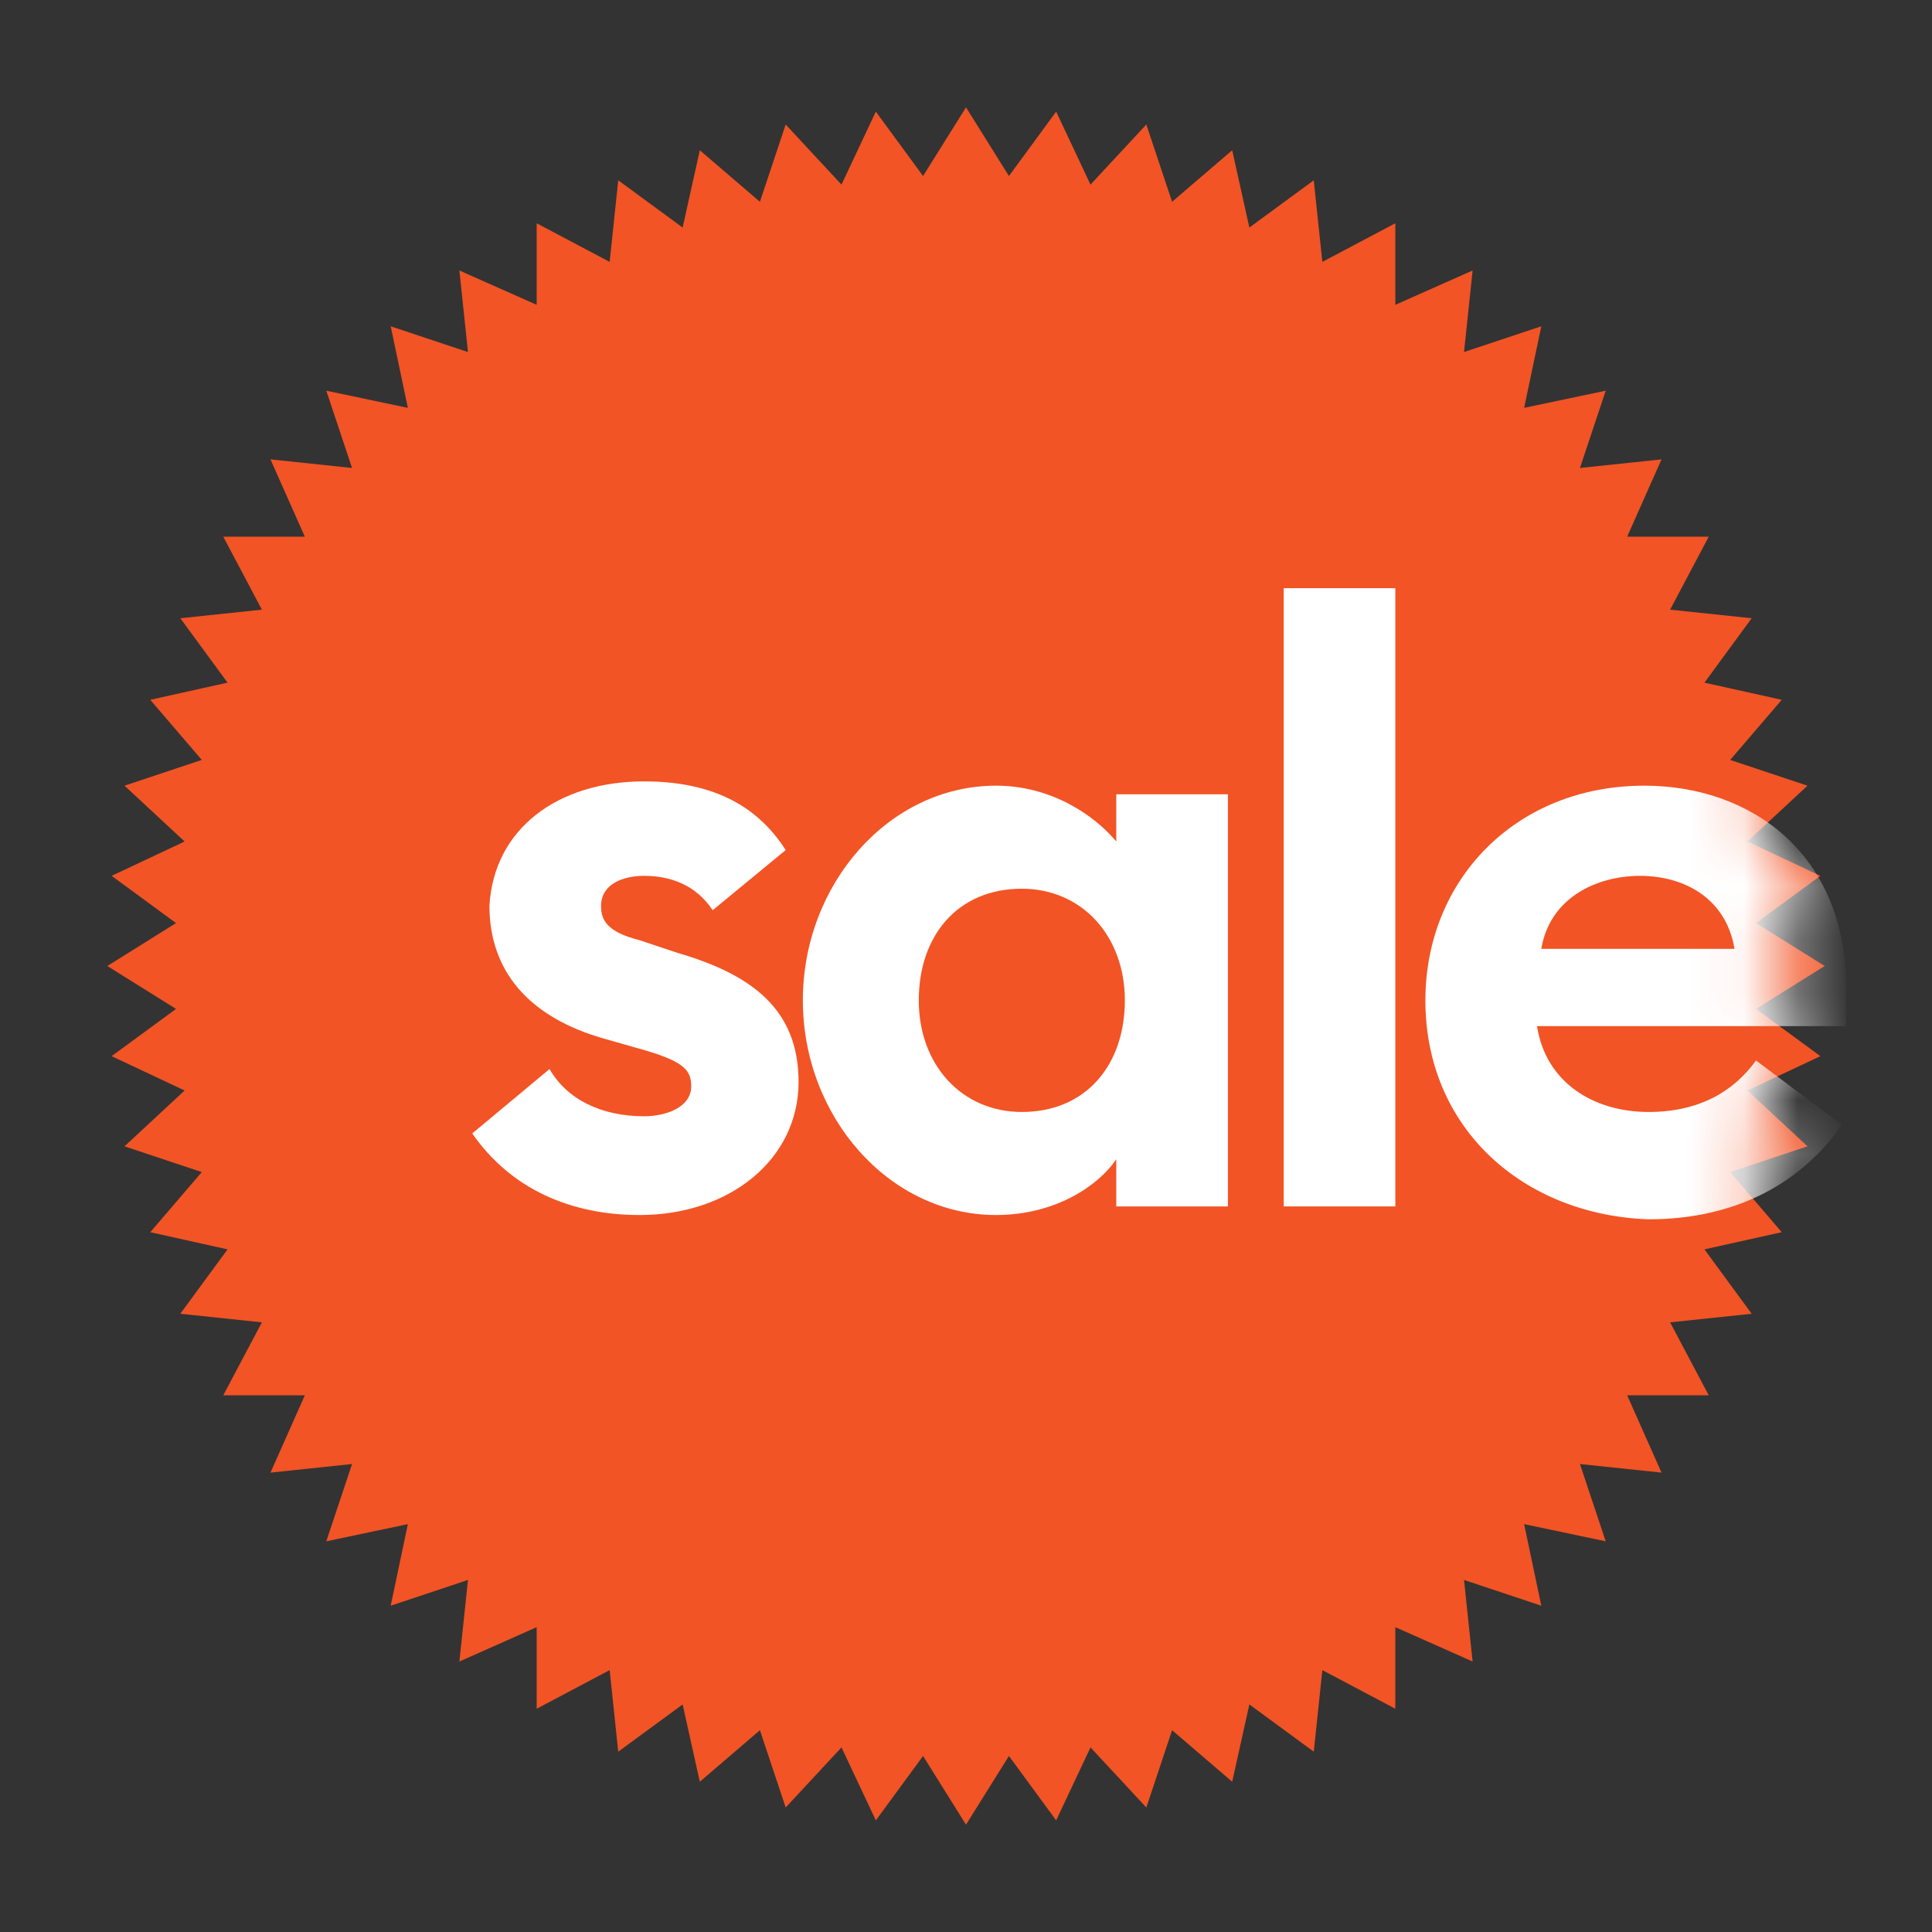
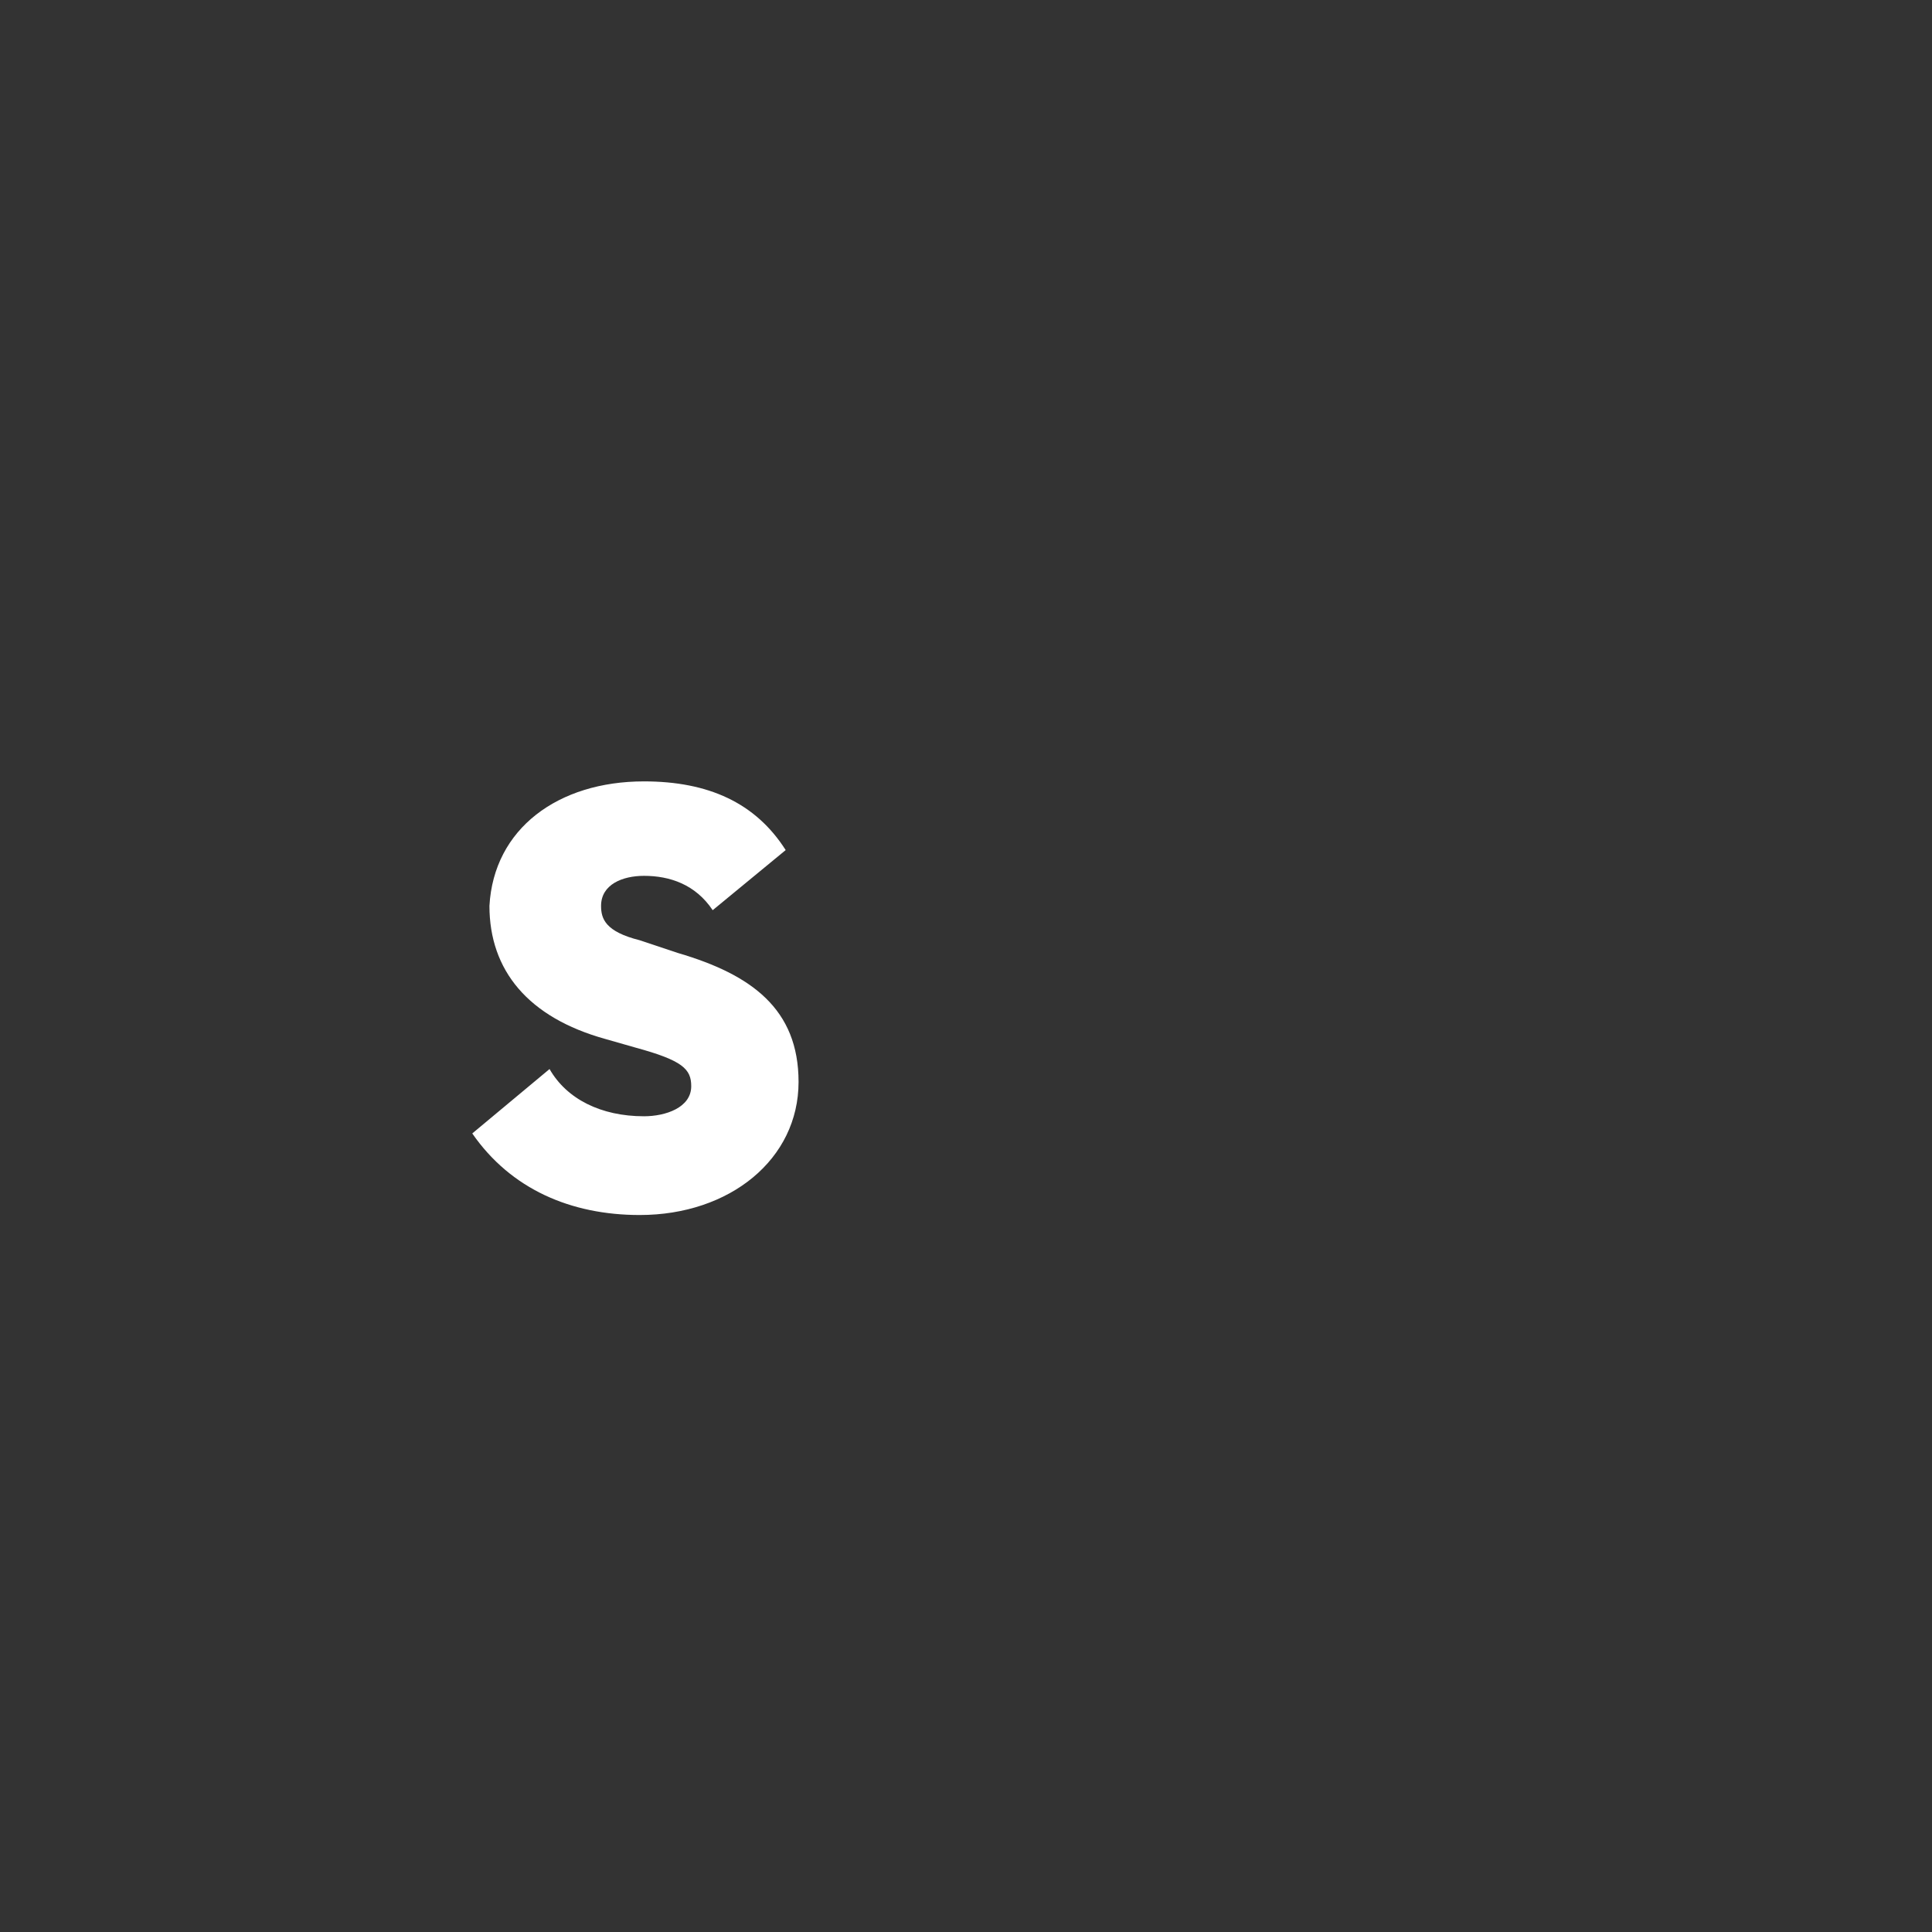
<svg xmlns="http://www.w3.org/2000/svg" width="48" height="48" viewBox="0 0 36 36" fill="none">
  <rect x="0" y="0" width="36" height="36" fill="#333333" stroke="none" />
-   <path d="M18 2L18.8 3.28L19.68 2.08L20.32 3.44L21.36 2.32L21.84 3.76L22.96 2.8L23.28 4.24L24.48 3.36L24.64 4.88L26 4.16V5.68L27.44 5.04L27.28 6.56L28.72 6.08L28.4 7.6L29.92 7.28L29.44 8.72L30.96 8.56L30.32 10H31.84L31.12 11.36L32.64 11.52L31.76 12.72L33.2 13.04L32.24 14.16L33.68 14.64L32.56 15.68L33.92 16.32L32.72 17.2L34 18L32.72 18.8L33.92 19.68L32.56 20.32L33.68 21.36L32.24 21.84L33.2 22.96L31.76 23.28L32.64 24.48L31.12 24.64L31.84 26H30.32L30.96 27.44L29.44 27.28L29.92 28.72L28.4 28.4L28.72 29.92L27.28 29.44L27.44 30.96L26 30.32V31.84L24.64 31.12L24.48 32.64L23.28 31.76L22.96 33.2L21.84 32.24L21.36 33.68L20.32 32.56L19.68 33.92L18.8 32.72L18 34L17.2 32.72L16.32 33.92L15.68 32.56L14.64 33.68L14.16 32.24L13.04 33.2L12.72 31.76L11.52 32.64L11.36 31.12L10 31.84V30.32L8.56 30.96L8.72 29.44L7.28 29.92L7.6 28.4L6.08 28.72L6.56 27.28L5.04 27.44L5.68 26H4.16L4.88 24.64L3.36 24.48L4.24 23.28L2.8 22.96L3.76 21.84L2.32 21.36L3.44 20.32L2.08 19.68L3.28 18.8L2 18L3.28 17.2L2.08 16.32L3.44 15.68L2.32 14.64L3.76 14.16L2.8 13.04L4.24 12.72L3.36 11.52L4.88 11.36L4.16 10H5.68L5.04 8.56L6.56 8.72L6.08 7.28L7.6 7.6L7.28 6.08L8.72 6.56L8.56 5.04L10 5.68V4.16L11.36 4.88L11.52 3.36L12.72 4.24L13.04 2.8L14.16 3.76L14.64 2.32L15.68 3.44L16.32 2.08L17.2 3.28L18 2Z" fill="#F25425" />
  <mask id="mask0_9944_34424" style="mask-type:luminance" maskUnits="userSpaceOnUse" x="2" y="2" width="32" height="32">
    <path d="M17.2 3.28L16.32 2.08L15.68 3.44L14.64 2.32L14.16 3.76L13.04 2.8L12.72 4.24L11.52 3.36L11.36 4.88L10 4.16V5.68L8.56 5.04L8.72 6.56L7.28 6.08L7.6 7.6L6.08 7.28L6.56 8.72L5.04 8.56L5.68 10H4.16L4.88 11.36L3.36 11.52L4.24 12.72L2.8 13.04L3.76 14.16L2.32 14.64L3.44 15.68L2.08 16.32L3.28 17.2L2 18L3.28 18.8L2.08 19.68L3.44 20.32L2.32 21.36L3.76 21.84L2.8 22.96L4.24 23.28L3.36 24.48L4.88 24.64L4.16 26H5.68L5.04 27.44L6.56 27.28L6.08 28.72L7.6 28.4L7.28 29.92L8.72 29.44L8.56 30.96L10 30.32V31.84L11.36 31.12L11.52 32.64L12.72 31.76L13.04 33.2L14.16 32.24L14.64 33.68L15.68 32.56L16.32 33.92L17.2 32.72L18 34L18.8 32.72L19.68 33.92L20.32 32.56L21.36 33.68L21.84 32.24L22.96 33.2L23.28 31.76L24.48 32.64L24.64 31.12L26 31.84V30.32L27.44 30.96L27.28 29.44L28.72 29.92L28.4 28.4L29.92 28.72L29.44 27.28L30.96 27.44L30.32 26H31.84L31.12 24.64L32.64 24.48L31.76 23.28L33.2 22.96L32.24 21.84L33.68 21.36L32.56 20.32L33.92 19.68L32.72 18.8L34 18L32.72 17.2L33.92 16.32L32.56 15.68L33.68 14.64L32.24 14.16L33.2 13.04L31.76 12.72L32.64 11.52L31.12 11.36L31.84 10H30.32L30.96 8.56L29.44 8.72L29.92 7.28L28.4 7.6L28.72 6.08L27.28 6.56L27.44 5.04L26 5.68V4.16L24.64 4.88L24.48 3.36L23.28 4.24L22.96 2.8L21.84 3.76L21.36 2.32L20.32 3.44L19.68 2.08L18.8 3.28L18 2L17.2 3.28Z" fill="white" />
  </mask>
  <g mask="url(#mask0_9944_34424)">
    <path d="M8.8 21.12L10.24 19.92C10.56 20.48 11.2 20.8 12 20.8C12.4 20.8 12.88 20.64 12.88 20.24C12.88 19.92 12.72 19.76 11.84 19.52L11.28 19.36C9.84 18.96 9.12 18.08 9.12 16.88C9.2 15.44 10.4 14.56 12 14.56C13.2 14.56 14.08 14.96 14.64 15.84L13.28 16.96C12.96 16.48 12.48 16.32 12 16.32C11.6 16.32 11.2 16.48 11.2 16.88C11.2 17.12 11.28 17.36 11.92 17.52L12.64 17.76C14 18.16 14.88 18.8 14.88 20.16C14.88 21.6 13.6 22.64 11.92 22.64C10.64 22.64 9.52 22.16 8.8 21.12Z" fill="white" />
  </g>
  <mask id="mask1_9944_34424" style="mask-type:luminance" maskUnits="userSpaceOnUse" x="2" y="2" width="32" height="32">
    <path d="M17.2 3.28L16.32 2.08L15.68 3.44L14.64 2.32L14.16 3.76L13.04 2.8L12.72 4.24L11.52 3.36L11.36 4.88L10 4.16V5.68L8.56 5.04L8.72 6.56L7.28 6.08L7.6 7.6L6.08 7.28L6.56 8.72L5.04 8.56L5.68 10H4.16L4.88 11.36L3.36 11.52L4.24 12.72L2.8 13.04L3.76 14.16L2.32 14.64L3.44 15.68L2.08 16.32L3.28 17.2L2 18L3.28 18.8L2.08 19.68L3.44 20.32L2.32 21.36L3.76 21.84L2.8 22.96L4.24 23.28L3.36 24.48L4.88 24.64L4.16 26H5.68L5.04 27.44L6.56 27.28L6.08 28.72L7.6 28.4L7.28 29.92L8.72 29.44L8.56 30.96L10 30.32V31.84L11.36 31.12L11.52 32.64L12.72 31.76L13.04 33.2L14.16 32.24L14.64 33.68L15.68 32.56L16.32 33.92L17.2 32.72L18 34L18.8 32.72L19.68 33.92L20.32 32.56L21.36 33.68L21.84 32.24L22.96 33.2L23.28 31.76L24.48 32.64L24.64 31.12L26 31.84V30.32L27.44 30.96L27.28 29.44L28.72 29.92L28.4 28.4L29.92 28.72L29.44 27.28L30.96 27.44L30.32 26H31.84L31.12 24.64L32.64 24.48L31.76 23.28L33.2 22.96L32.24 21.84L33.68 21.36L32.56 20.32L33.92 19.68L32.72 18.8L34 18L32.72 17.2L33.92 16.32L32.56 15.68L33.68 14.64L32.24 14.16L33.2 13.04L31.76 12.72L32.64 11.52L31.12 11.36L31.84 10H30.32L30.96 8.56L29.44 8.72L29.92 7.28L28.4 7.6L28.72 6.08L27.28 6.56L27.44 5.04L26 5.68V4.16L24.64 4.88L24.48 3.36L23.28 4.24L22.96 2.8L21.84 3.76L21.36 2.32L20.32 3.44L19.68 2.08L18.8 3.28L18 2L17.2 3.28Z" fill="white" />
  </mask>
  <g mask="url(#mask1_9944_34424)">
-     <path d="M14.96 18.64C14.96 16.48 16.56 14.64 18.56 14.64C19.6 14.64 20.4 15.2 20.8 15.68V14.8H22.88V22.48H20.8V21.6C20.48 22.08 19.68 22.64 18.56 22.64C16.56 22.64 14.96 20.8 14.96 18.64ZM20.96 18.64C20.96 17.44 20.16 16.56 19.04 16.56C17.84 16.56 17.12 17.44 17.12 18.64C17.12 19.84 17.92 20.72 19.04 20.72C20.24 20.72 20.96 19.84 20.96 18.64Z" fill="white" />
-   </g>
+     </g>
  <mask id="mask2_9944_34424" style="mask-type:luminance" maskUnits="userSpaceOnUse" x="2" y="2" width="32" height="32">
-     <path d="M17.2 3.28L16.32 2.08L15.68 3.44L14.64 2.32L14.16 3.76L13.04 2.8L12.72 4.24L11.52 3.36L11.36 4.88L10 4.16V5.68L8.56 5.04L8.72 6.56L7.28 6.08L7.6 7.6L6.08 7.28L6.56 8.72L5.04 8.56L5.68 10H4.16L4.88 11.36L3.36 11.52L4.24 12.72L2.8 13.04L3.76 14.16L2.32 14.64L3.44 15.68L2.08 16.32L3.28 17.2L2 18L3.28 18.8L2.08 19.68L3.44 20.32L2.32 21.36L3.76 21.84L2.8 22.96L4.24 23.28L3.36 24.48L4.88 24.64L4.16 26H5.68L5.04 27.44L6.56 27.28L6.08 28.72L7.6 28.4L7.28 29.92L8.72 29.44L8.56 30.96L10 30.32V31.84L11.36 31.12L11.52 32.64L12.72 31.76L13.04 33.2L14.16 32.24L14.64 33.68L15.68 32.56L16.32 33.92L17.2 32.72L18 34L18.8 32.72L19.68 33.92L20.32 32.56L21.36 33.68L21.84 32.24L22.96 33.2L23.28 31.76L24.48 32.64L24.64 31.12L26 31.84V30.32L27.44 30.96L27.28 29.44L28.72 29.92L28.4 28.4L29.92 28.72L29.44 27.28L30.96 27.44L30.32 26H31.84L31.12 24.64L32.64 24.48L31.76 23.28L33.2 22.96L32.24 21.84L33.68 21.36L32.56 20.32L33.92 19.68L32.72 18.8L34 18L32.72 17.2L33.92 16.32L32.56 15.68L33.68 14.64L32.24 14.16L33.2 13.04L31.76 12.72L32.64 11.52L31.12 11.36L31.84 10H30.32L30.96 8.56L29.44 8.72L29.92 7.28L28.4 7.6L28.72 6.08L27.28 6.56L27.44 5.04L26 5.68V4.16L24.64 4.88L24.48 3.36L23.28 4.24L22.96 2.8L21.84 3.76L21.36 2.32L20.32 3.44L19.68 2.08L18.8 3.28L18 2L17.2 3.28Z" fill="white" />
-   </mask>
+     </mask>
  <g mask="url(#mask2_9944_34424)">
    <path d="M26 10.96H23.92V22.48H26V10.96Z" fill="white" />
  </g>
  <mask id="mask3_9944_34424" style="mask-type:luminance" maskUnits="userSpaceOnUse" x="2" y="2" width="32" height="32">
    <path d="M17.2 3.28L16.32 2.08L15.68 3.44L14.64 2.32L14.16 3.76L13.04 2.8L12.72 4.24L11.52 3.36L11.36 4.88L10 4.16V5.68L8.56 5.04L8.72 6.56L7.28 6.08L7.6 7.6L6.08 7.28L6.56 8.72L5.04 8.56L5.68 10H4.16L4.88 11.36L3.36 11.52L4.24 12.72L2.8 13.04L3.76 14.16L2.32 14.64L3.44 15.68L2.08 16.32L3.28 17.2L2 18L3.28 18.8L2.08 19.68L3.44 20.32L2.32 21.36L3.76 21.84L2.8 22.96L4.24 23.28L3.36 24.48L4.88 24.64L4.16 26H5.68L5.04 27.44L6.56 27.28L6.08 28.72L7.6 28.4L7.28 29.92L8.72 29.44L8.56 30.96L10 30.32V31.84L11.36 31.12L11.52 32.64L12.72 31.76L13.04 33.2L14.16 32.24L14.64 33.68L15.68 32.56L16.32 33.92L17.2 32.72L18 34L18.8 32.72L19.68 33.92L20.32 32.56L21.36 33.68L21.84 32.24L22.96 33.2L23.28 31.76L24.48 32.64L24.64 31.12L26 31.84V30.32L27.44 30.96L27.28 29.44L28.72 29.92L28.4 28.4L29.92 28.72L29.44 27.28L30.96 27.44L30.32 26H31.84L31.12 24.64L32.64 24.48L31.76 23.28L33.2 22.96L32.24 21.84L33.68 21.36L32.56 20.32L33.92 19.68L32.72 18.8L34 18L32.72 17.2L33.92 16.32L32.56 15.68L33.68 14.64L32.24 14.16L33.2 13.04L31.76 12.72L32.64 11.52L31.12 11.36L31.84 10H30.32L30.96 8.56L29.44 8.72L29.92 7.28L28.4 7.6L28.72 6.08L27.28 6.56L27.44 5.04L26 5.68V4.16L24.64 4.88L24.48 3.36L23.28 4.24L22.96 2.8L21.84 3.76L21.36 2.32L20.32 3.44L19.68 2.08L18.8 3.28L18 2L17.2 3.28Z" fill="white" />
  </mask>
  <g mask="url(#mask3_9944_34424)">
-     <path d="M26.56 18.64C26.56 16.4 28.24 14.64 30.64 14.64C32.64 14.64 34.4 15.92 34.4 18.4C34.4 18.56 34.4 18.8 34.4 19.12H28.64C28.8 20.16 29.68 20.72 30.72 20.72C31.68 20.72 32.32 20.32 32.72 19.76L34.32 20.96C33.6 22 32.4 22.72 30.72 22.72C28.4 22.64 26.56 21.04 26.56 18.64ZM32.32 17.68C32.16 16.72 31.36 16.32 30.56 16.32C29.76 16.32 28.88 16.72 28.72 17.68H32.32Z" fill="white" />
-   </g>
+     </g>
</svg>